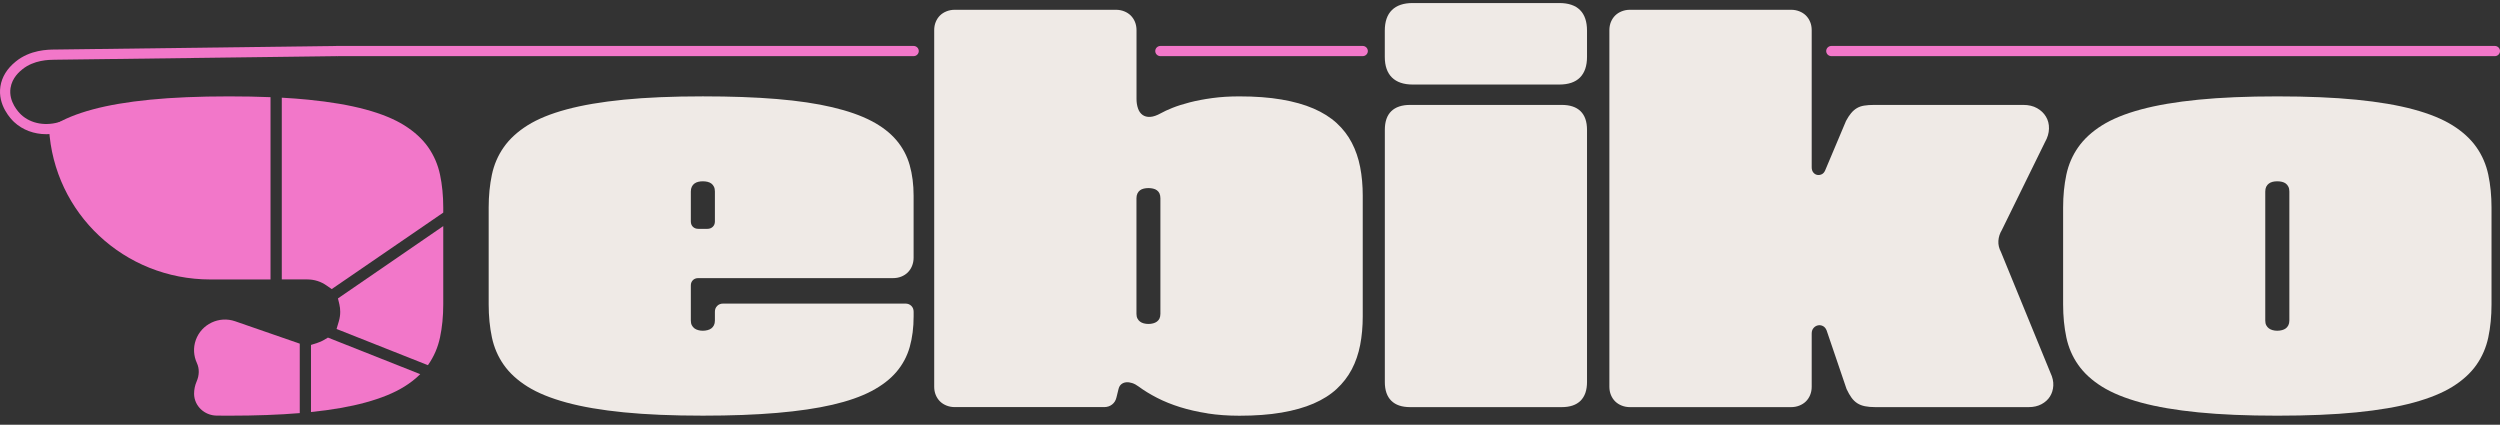
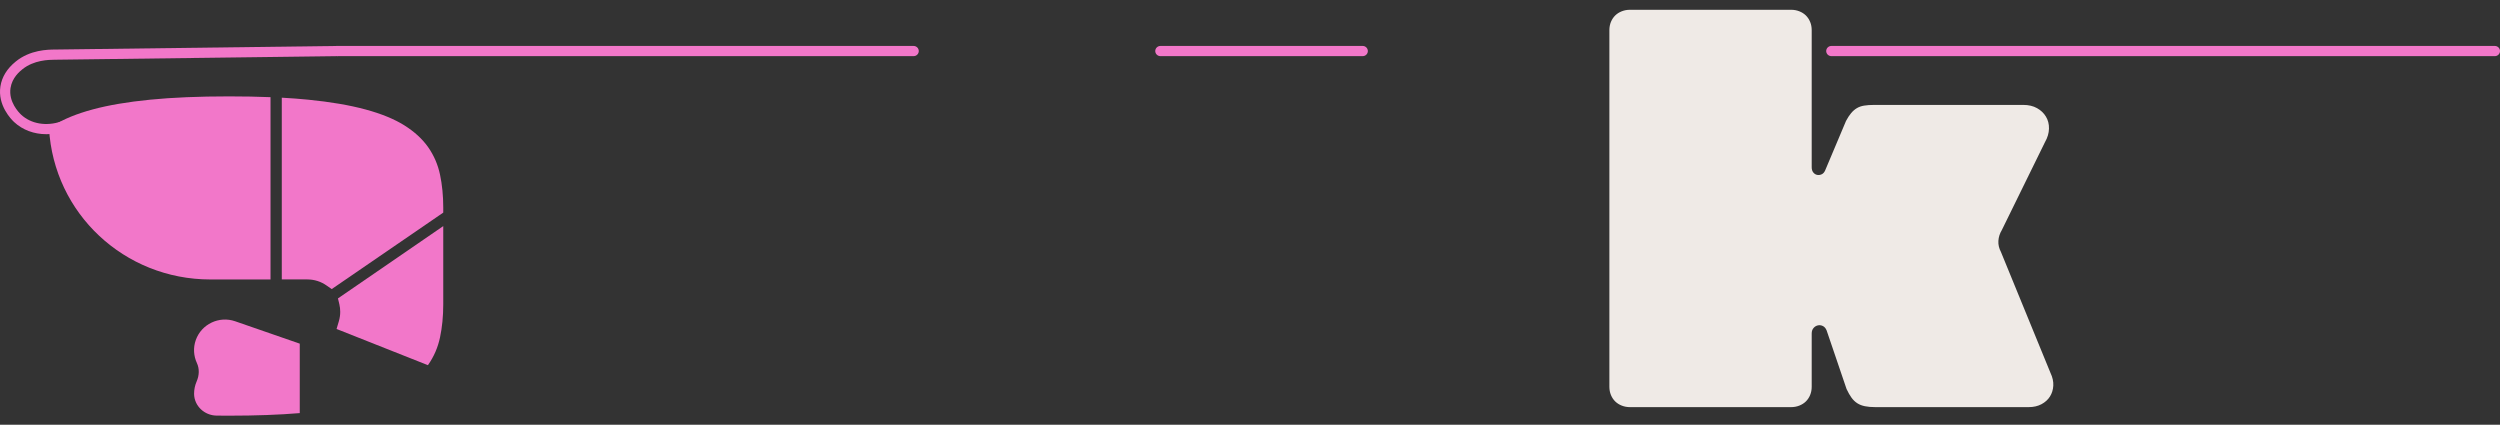
<svg xmlns="http://www.w3.org/2000/svg" width="206" height="35" viewBox="0 0 206 35" fill="none">
  <rect x="0" y="0" width="206" height="35" fill="#333333" stroke="none" />
  <g clip-path="url(#clip0_19_6042)">
-     <path d="M51.409 33.977C49.566 33.795 47.99 33.526 46.679 33.169C45.37 32.812 44.3 32.376 43.47 31.857C42.64 31.339 41.987 30.741 41.511 30.063C41.034 29.385 40.708 28.63 40.532 27.796C40.356 26.963 40.267 26.058 40.267 25.078V17.103C40.267 16.131 40.356 15.229 40.532 14.396C40.708 13.562 41.036 12.807 41.511 12.129C41.987 11.451 42.64 10.851 43.47 10.328C44.3 9.808 45.37 9.369 46.679 9.017C47.988 8.664 49.564 8.395 51.409 8.213C53.252 8.03 55.419 7.94 57.913 7.94C60.228 7.94 62.266 8.013 64.024 8.16C65.782 8.307 67.303 8.534 68.589 8.838C69.875 9.142 70.945 9.518 71.802 9.967C72.66 10.414 73.347 10.943 73.864 11.552C74.378 12.161 74.745 12.847 74.959 13.609C75.175 14.37 75.281 15.21 75.281 16.127V21.238C75.281 21.475 75.238 21.699 75.154 21.909C75.069 22.119 74.952 22.297 74.804 22.444C74.656 22.591 74.478 22.707 74.27 22.791C74.063 22.875 73.834 22.917 73.586 22.917H57.54C57.356 22.917 57.207 22.973 57.095 23.085C56.983 23.196 56.925 23.341 56.925 23.515V26.411C56.925 26.564 56.951 26.694 57.006 26.799C57.061 26.904 57.131 26.99 57.222 27.058C57.313 27.125 57.419 27.173 57.536 27.204C57.652 27.236 57.777 27.253 57.911 27.253C58.044 27.253 58.173 27.236 58.298 27.204C58.423 27.173 58.527 27.125 58.616 27.058C58.705 26.99 58.775 26.904 58.828 26.799C58.881 26.694 58.908 26.564 58.908 26.411V25.687C58.908 25.492 58.972 25.33 59.099 25.204C59.226 25.078 59.389 25.015 59.586 25.015H74.605C74.802 25.015 74.965 25.078 75.092 25.204C75.219 25.33 75.283 25.492 75.283 25.687V26.065C75.283 26.988 75.175 27.832 74.961 28.594C74.745 29.356 74.38 30.04 73.866 30.644C73.351 31.249 72.662 31.778 71.805 32.229C70.947 32.68 69.875 33.054 68.591 33.352C67.305 33.65 65.784 33.872 64.026 34.023C62.268 34.174 60.23 34.25 57.915 34.25C55.422 34.25 53.255 34.16 51.412 33.977H51.409ZM58.294 18.856C58.47 18.856 58.616 18.799 58.733 18.688C58.849 18.576 58.908 18.43 58.908 18.247V15.781C58.908 15.628 58.883 15.495 58.828 15.386C58.775 15.277 58.705 15.191 58.616 15.124C58.527 15.057 58.421 15.011 58.298 14.981C58.175 14.954 58.046 14.939 57.911 14.939C57.775 14.939 57.652 14.954 57.536 14.981C57.419 15.008 57.315 15.057 57.222 15.124C57.131 15.191 57.059 15.277 57.006 15.386C56.953 15.495 56.925 15.626 56.925 15.781V18.247C56.925 18.43 56.983 18.576 57.095 18.688C57.207 18.799 57.356 18.856 57.54 18.856H58.292H58.294Z" fill="#EFEAE6" />
-     <path d="M99.499 34.061C98.684 33.935 97.93 33.763 97.239 33.547C96.547 33.331 95.915 33.075 95.343 32.781C94.771 32.487 94.263 32.176 93.818 31.847C93.642 31.715 93.464 31.62 93.289 31.564C93.113 31.507 92.948 31.486 92.797 31.501C92.645 31.515 92.513 31.568 92.399 31.658C92.287 31.748 92.208 31.883 92.166 32.057L91.996 32.749C91.939 32.995 91.821 33.188 91.636 33.331C91.452 33.473 91.234 33.545 90.98 33.545H78.672C78.433 33.545 78.206 33.503 77.994 33.419C77.782 33.335 77.602 33.219 77.454 33.073C77.306 32.926 77.189 32.749 77.105 32.544C77.02 32.338 76.978 32.111 76.978 31.866V2.485C76.978 2.24 77.02 2.015 77.105 1.807C77.189 1.602 77.306 1.425 77.454 1.278C77.602 1.131 77.782 1.016 77.994 0.932C78.206 0.848 78.433 0.806 78.672 0.806H91.954C92.193 0.806 92.42 0.848 92.632 0.932C92.844 1.016 93.024 1.131 93.172 1.278C93.32 1.425 93.437 1.602 93.522 1.807C93.606 2.013 93.649 2.24 93.649 2.485V8.152C93.649 8.439 93.689 8.7 93.772 8.935C93.852 9.17 93.977 9.348 94.149 9.47C94.318 9.592 94.528 9.646 94.778 9.631C95.028 9.617 95.324 9.516 95.661 9.327C95.894 9.195 96.212 9.048 96.614 8.886C97.017 8.725 97.489 8.576 98.034 8.435C98.578 8.295 99.192 8.177 99.881 8.083C100.569 7.988 101.317 7.942 102.122 7.942C103.429 7.942 104.586 8.028 105.596 8.2C106.606 8.372 107.486 8.62 108.238 8.945C108.99 9.27 109.623 9.669 110.14 10.142C110.655 10.614 111.072 11.153 111.39 11.764C111.707 12.372 111.936 13.042 112.078 13.772C112.22 14.503 112.29 15.29 112.29 16.129V26.067C112.29 26.906 112.22 27.691 112.078 28.424C111.936 29.154 111.707 29.824 111.39 30.428C111.072 31.033 110.655 31.574 110.14 32.05C109.625 32.527 108.99 32.926 108.238 33.253C107.486 33.578 106.604 33.826 105.596 33.998C104.586 34.17 103.429 34.256 102.122 34.256C101.19 34.256 100.317 34.193 99.499 34.067V34.061ZM95.013 26.646C95.134 26.615 95.24 26.566 95.331 26.499C95.422 26.432 95.494 26.348 95.543 26.243C95.591 26.138 95.617 26.008 95.617 25.855V16.337C95.617 16.184 95.591 16.052 95.543 15.942C95.494 15.833 95.422 15.747 95.331 15.68C95.24 15.613 95.134 15.567 95.013 15.54C94.892 15.512 94.765 15.498 94.632 15.498C94.498 15.498 94.371 15.512 94.25 15.54C94.129 15.567 94.026 15.615 93.937 15.68C93.848 15.747 93.778 15.833 93.725 15.942C93.672 16.052 93.644 16.182 93.644 16.337V25.855C93.644 26.008 93.67 26.138 93.725 26.243C93.78 26.348 93.848 26.434 93.937 26.499C94.026 26.566 94.129 26.615 94.25 26.646C94.371 26.678 94.498 26.694 94.632 26.694C94.765 26.694 94.892 26.678 95.013 26.646Z" fill="#EFEAE6" />
-     <path d="M116.408 6.966C115.66 6.966 115.088 6.771 114.696 6.385C114.304 5.996 114.107 5.432 114.107 4.689V2.527C114.107 1.778 114.304 1.211 114.696 0.827C115.088 0.443 115.658 0.25 116.408 0.25H128.482C129.239 0.25 129.808 0.443 130.194 0.827C130.579 1.211 130.77 1.778 130.77 2.527V4.689C130.77 5.43 130.577 5.996 130.194 6.385C129.808 6.773 129.239 6.966 128.482 6.966H116.408ZM116.196 33.547C115.512 33.547 114.993 33.371 114.639 33.018C114.285 32.665 114.11 32.153 114.11 31.48V10.702C114.11 10.024 114.285 9.512 114.639 9.166C114.993 8.819 115.512 8.645 116.196 8.645H128.684C129.368 8.645 129.887 8.817 130.241 9.166C130.594 9.512 130.77 10.024 130.77 10.702V31.48C130.77 32.151 130.594 32.663 130.241 33.018C129.887 33.371 129.368 33.547 128.684 33.547H116.196Z" fill="#EFEAE6" />
    <path d="M134.308 33.547C134.068 33.547 133.842 33.505 133.63 33.421C133.418 33.337 133.238 33.222 133.09 33.075C132.941 32.928 132.825 32.752 132.74 32.546C132.655 32.34 132.613 32.113 132.613 31.868V2.485C132.613 2.24 132.655 2.015 132.74 1.807C132.825 1.602 132.941 1.425 133.09 1.278C133.238 1.131 133.418 1.016 133.63 0.932C133.842 0.848 134.068 0.806 134.308 0.806H147.589C147.829 0.806 148.056 0.848 148.267 0.932C148.479 1.016 148.659 1.131 148.808 1.278C148.956 1.425 149.072 1.602 149.157 1.807C149.242 2.013 149.284 2.24 149.284 2.485V13.787C149.284 13.961 149.329 14.104 149.415 14.211C149.504 14.32 149.608 14.385 149.729 14.41C149.85 14.435 149.97 14.421 150.093 14.368C150.216 14.316 150.314 14.213 150.386 14.058L152.112 9.965C152.246 9.713 152.383 9.501 152.525 9.331C152.667 9.159 152.824 9.021 152.998 8.916C153.171 8.811 153.373 8.739 153.608 8.702C153.841 8.664 154.116 8.645 154.434 8.645H166.72C167.159 8.645 167.536 8.733 167.853 8.912C168.171 9.09 168.417 9.325 168.588 9.615C168.762 9.904 168.845 10.234 168.836 10.601C168.828 10.968 168.72 11.338 168.508 11.709L164.949 18.96C164.78 19.24 164.686 19.535 164.667 19.848C164.65 20.159 164.718 20.461 164.875 20.755L168.963 30.735C169.133 31.091 169.209 31.438 169.192 31.773C169.175 32.109 169.082 32.409 168.917 32.672C168.751 32.934 168.518 33.146 168.218 33.306C167.917 33.467 167.565 33.547 167.165 33.547H154.529C154.197 33.547 153.911 33.522 153.671 33.473C153.432 33.425 153.222 33.343 153.042 33.228C152.862 33.112 152.703 32.961 152.565 32.77C152.428 32.581 152.292 32.344 152.157 32.057L150.515 27.23C150.445 27.055 150.341 26.934 150.208 26.866C150.074 26.799 149.937 26.78 149.799 26.81C149.661 26.837 149.54 26.911 149.439 27.024C149.337 27.139 149.284 27.293 149.284 27.482V31.868C149.284 32.113 149.242 32.338 149.157 32.546C149.072 32.752 148.956 32.928 148.808 33.075C148.659 33.222 148.479 33.337 148.267 33.421C148.056 33.505 147.829 33.547 147.589 33.547H134.308Z" fill="#EFEAE6" />
-     <path d="M194.161 8.215C196.004 8.397 197.578 8.664 198.885 9.019C200.192 9.371 201.261 9.81 202.094 10.33C202.926 10.851 203.581 11.451 204.058 12.131C204.534 12.809 204.86 13.565 205.036 14.398C205.212 15.231 205.301 16.133 205.301 17.105V25.081C205.301 26.061 205.212 26.965 205.036 27.798C204.86 28.632 204.532 29.387 204.058 30.065C203.581 30.743 202.926 31.341 202.094 31.86C201.261 32.378 200.192 32.814 198.885 33.171C197.578 33.528 196.004 33.797 194.161 33.979C192.318 34.162 190.147 34.252 187.647 34.252C185.147 34.252 182.987 34.162 181.144 33.979C179.301 33.797 177.725 33.528 176.413 33.171C175.104 32.814 174.035 32.378 173.204 31.86C172.374 31.341 171.721 30.743 171.245 30.065C170.768 29.387 170.442 28.632 170.266 27.798C170.09 26.965 170.001 26.061 170.001 25.081V17.105C170.001 16.133 170.09 15.231 170.266 14.398C170.442 13.565 170.77 12.809 171.245 12.131C171.721 11.453 172.374 10.853 173.204 10.33C174.035 9.81 175.104 9.371 176.413 9.019C177.723 8.666 179.299 8.397 181.144 8.215C182.987 8.032 185.154 7.942 187.647 7.942C190.14 7.942 192.318 8.032 194.161 8.215ZM188.643 15.781C188.643 15.628 188.617 15.495 188.562 15.386C188.509 15.277 188.439 15.191 188.35 15.124C188.261 15.057 188.155 15.011 188.032 14.981C187.91 14.954 187.78 14.939 187.645 14.939C187.509 14.939 187.384 14.954 187.268 14.981C187.151 15.008 187.047 15.057 186.956 15.124C186.865 15.191 186.791 15.277 186.738 15.386C186.685 15.495 186.658 15.626 186.658 15.781V26.411C186.658 26.564 186.683 26.694 186.738 26.799C186.793 26.904 186.863 26.99 186.956 27.058C187.047 27.125 187.151 27.173 187.268 27.204C187.384 27.236 187.509 27.253 187.645 27.253C187.78 27.253 187.907 27.236 188.032 27.204C188.155 27.173 188.261 27.125 188.35 27.058C188.439 26.99 188.509 26.904 188.562 26.799C188.615 26.694 188.643 26.564 188.643 26.411V15.781Z" fill="#EFEAE6" />
    <path d="M19.381 26.474C18.056 26.012 16.599 26.705 16.133 28.019C15.904 28.663 15.957 29.337 16.224 29.914C16.447 30.392 16.417 30.942 16.205 31.427C16.07 31.736 15.993 32.078 15.993 32.432C15.993 32.439 15.993 32.447 15.993 32.453C16.002 33.448 16.845 34.235 17.849 34.246C18.181 34.25 18.523 34.252 18.868 34.252C21.067 34.252 23.009 34.181 24.7 34.04V28.317L19.381 26.474Z" fill="#F277C9" />
-     <path d="M26.708 28.006C26.538 28.107 26.352 28.189 26.138 28.258L25.625 28.422V33.952C27.362 33.772 28.858 33.511 30.105 33.169C31.413 32.812 32.482 32.376 33.315 31.857C33.817 31.545 34.255 31.203 34.628 30.831L27.023 27.817L26.708 28.004V28.006Z" fill="#F277C9" />
    <path d="M36.259 27.796C36.435 26.963 36.524 26.058 36.524 25.078V18.631L27.847 24.589L27.964 25.076C28.011 25.274 28.034 25.483 28.034 25.698C28.034 25.956 27.996 26.214 27.922 26.468L27.733 27.108L35.259 30.09C35.259 30.09 35.274 30.071 35.281 30.061C35.757 29.383 36.083 28.627 36.259 27.794V27.796Z" fill="#F277C9" />
    <path d="M25.335 23.026C25.898 23.026 26.443 23.198 26.909 23.525L27.333 23.821L36.524 17.519V17.103C36.524 16.131 36.435 15.229 36.259 14.396C36.083 13.562 35.755 12.807 35.281 12.129C34.804 11.451 34.149 10.851 33.317 10.328C32.484 9.808 31.415 9.369 30.108 9.017C28.801 8.664 27.227 8.395 25.384 8.213C24.706 8.146 23.986 8.091 23.219 8.049V23.024H25.337L25.335 23.026Z" fill="#F277C9" />
    <path d="M17.336 23.026H22.291V8.007C21.228 7.963 20.086 7.942 18.866 7.942C16.372 7.942 14.205 8.032 12.363 8.215C10.52 8.397 8.944 8.664 7.632 9.019C6.323 9.371 5.253 9.81 4.423 10.33C4.29 10.414 4.162 10.5 4.04 10.589C4.436 17.579 10.236 23.028 17.334 23.028L17.336 23.026Z" fill="#F277C9" />
    <path d="M3.813 11.057C2.807 11.057 1.862 10.71 1.159 10.053C0.928 9.837 -0.21 8.681 0.034 7.117C0.155 6.341 0.58 5.65 1.301 5.067C2.489 4.101 3.946 4.089 4.495 4.082H4.554L27.831 3.786L27.841 4.626L4.501 4.922C4.035 4.926 2.794 4.939 1.837 5.715C1.631 5.883 1.002 6.391 0.869 7.245C0.688 8.395 1.561 9.279 1.737 9.445C2.557 10.213 3.826 10.427 5.048 10.005L5.328 10.798C4.821 10.973 4.309 11.059 3.809 11.059L3.813 11.057Z" fill="#F277C9" />
    <path d="M75.283 4.626H27.839C27.606 4.626 27.415 4.437 27.415 4.206C27.415 3.975 27.606 3.786 27.839 3.786H75.283C75.516 3.786 75.707 3.975 75.707 4.206C75.707 4.437 75.516 4.626 75.283 4.626Z" fill="#F277C9" />
    <path d="M112.288 4.626H95.617C95.384 4.626 95.193 4.437 95.193 4.206C95.193 3.975 95.384 3.786 95.617 3.786H112.288C112.521 3.786 112.711 3.975 112.711 4.206C112.711 4.437 112.521 4.626 112.288 4.626Z" fill="#F277C9" />
    <path d="M205.576 4.626H150.903C150.67 4.626 150.479 4.437 150.479 4.206C150.479 3.975 150.67 3.786 150.903 3.786H205.576C205.809 3.786 206 3.975 206 4.206C206 4.437 205.809 4.626 205.576 4.626Z" fill="#F277C9" />
  </g>
  <defs>
    <clipPath id="clip0_19_6042">
      <rect width="206" height="34" fill="white" transform="translate(0 0.25)" />
    </clipPath>
  </defs>
</svg>